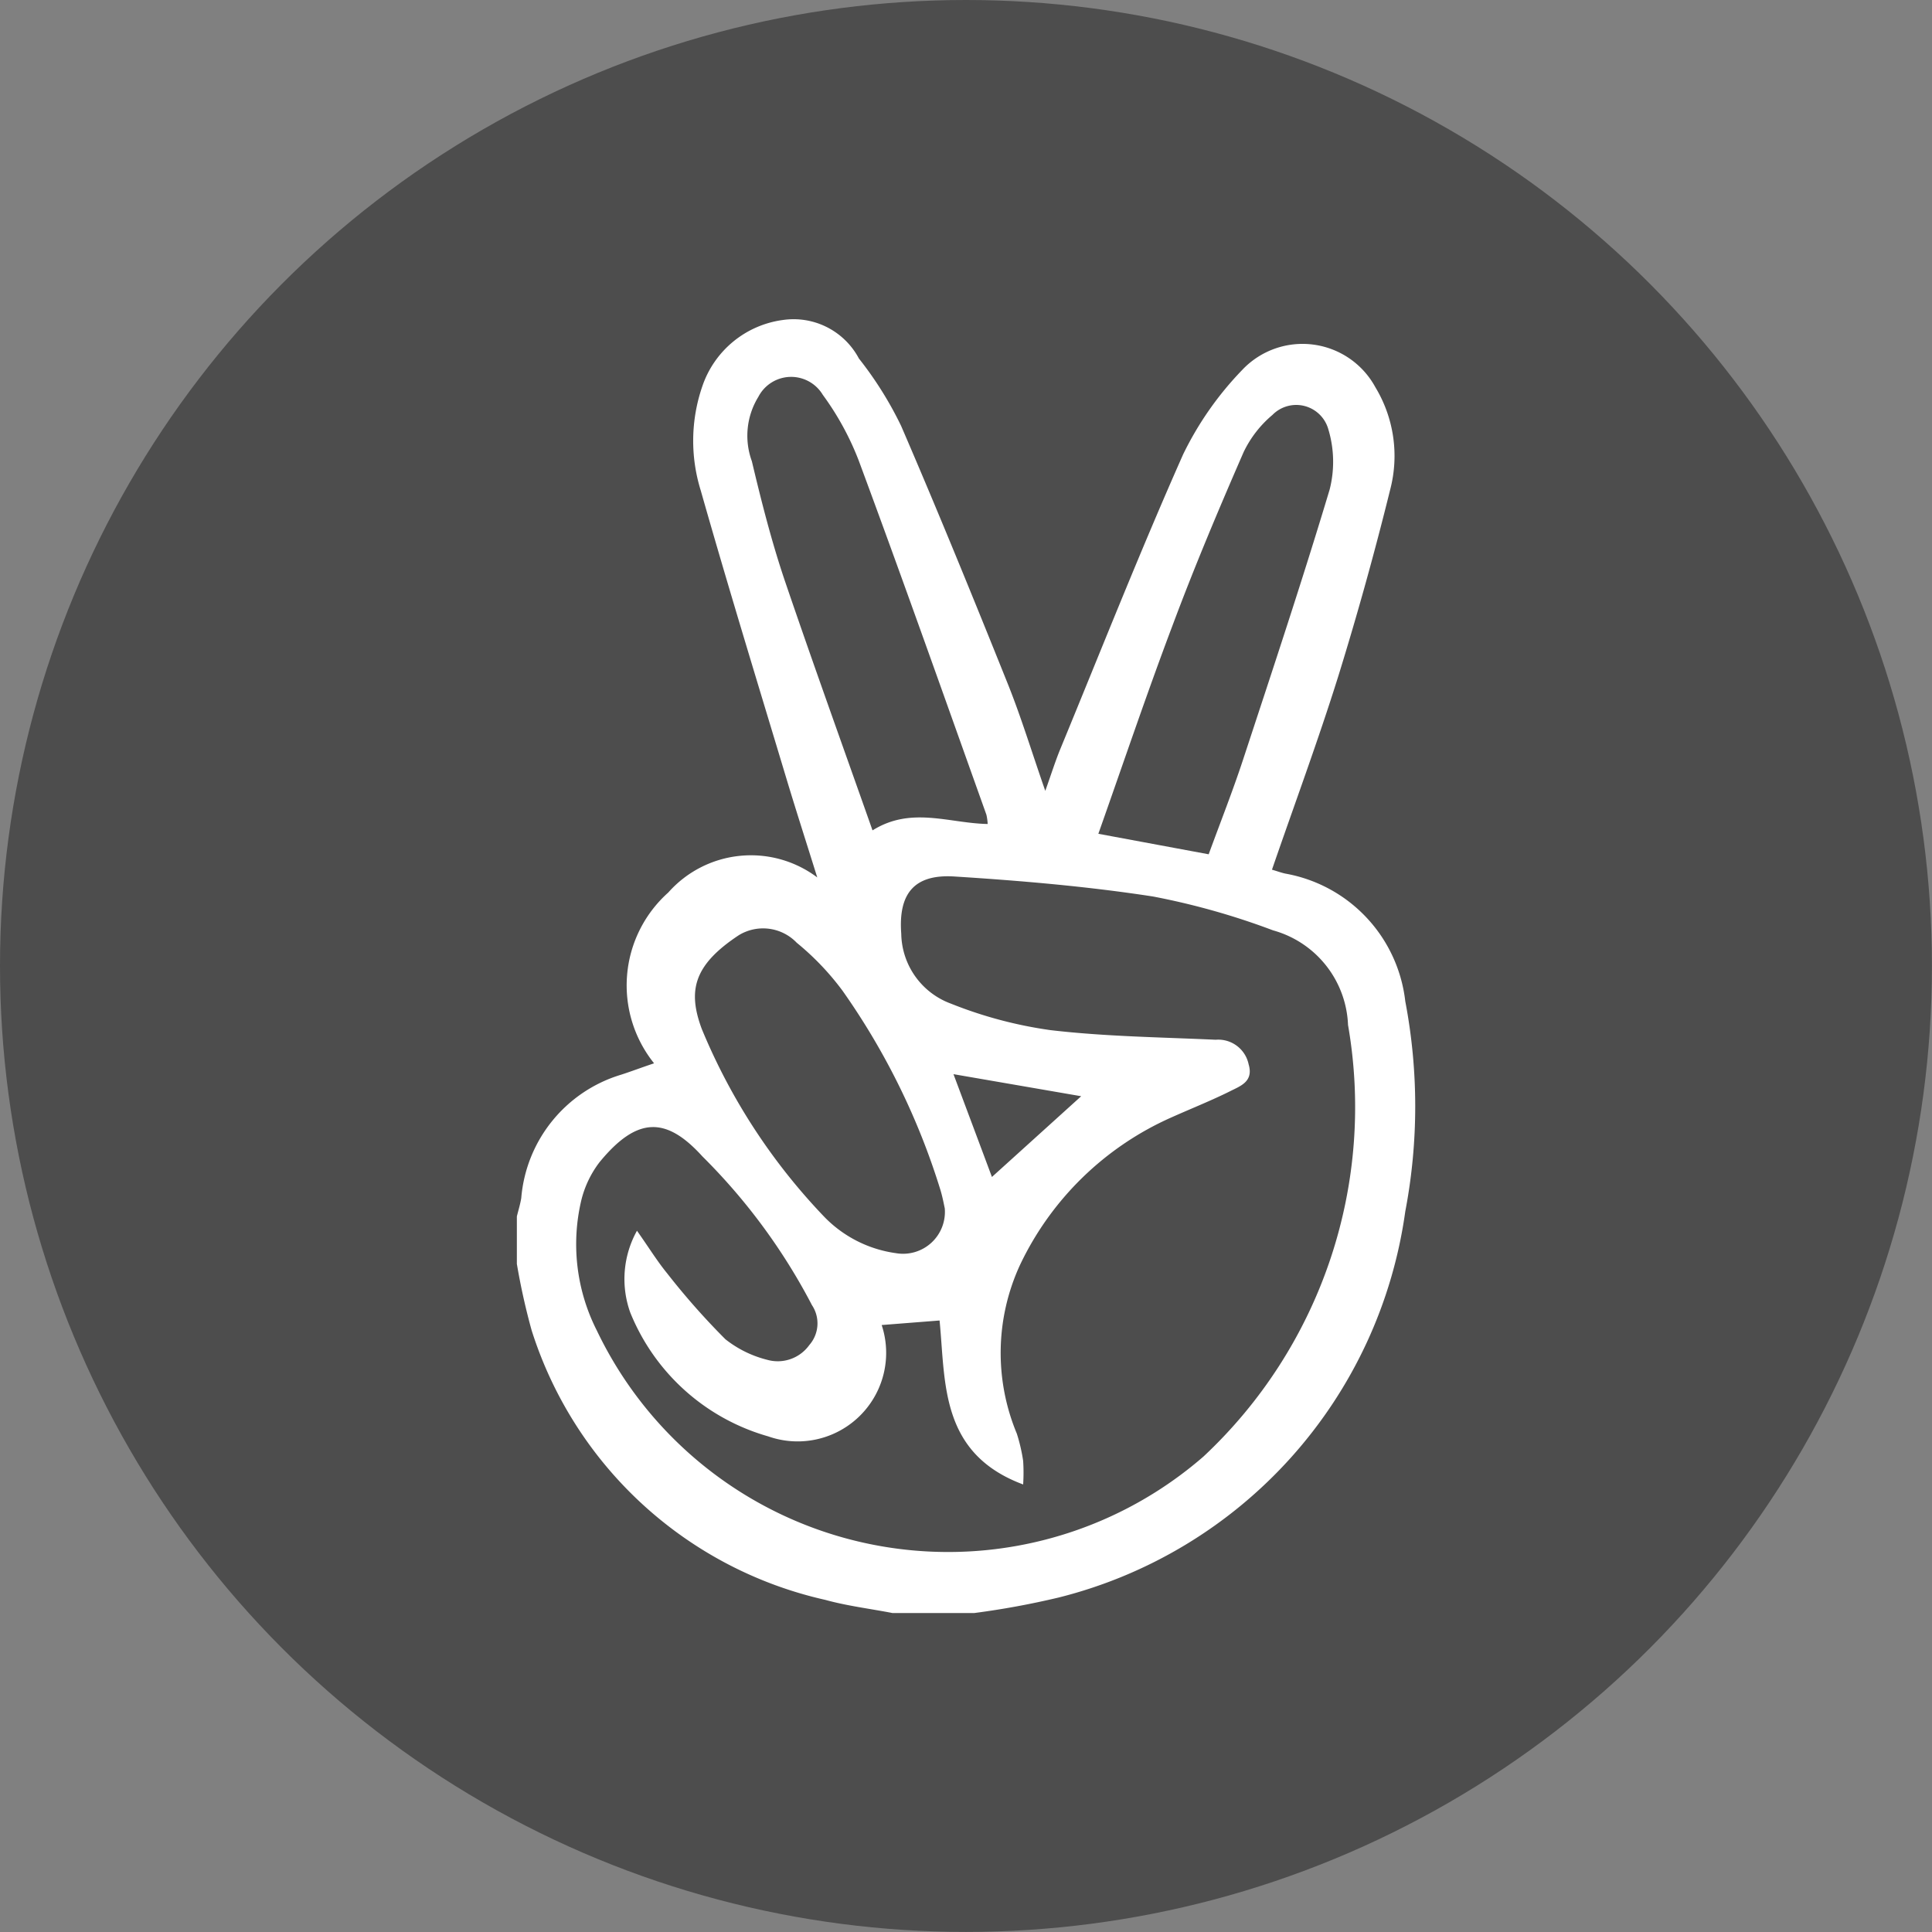
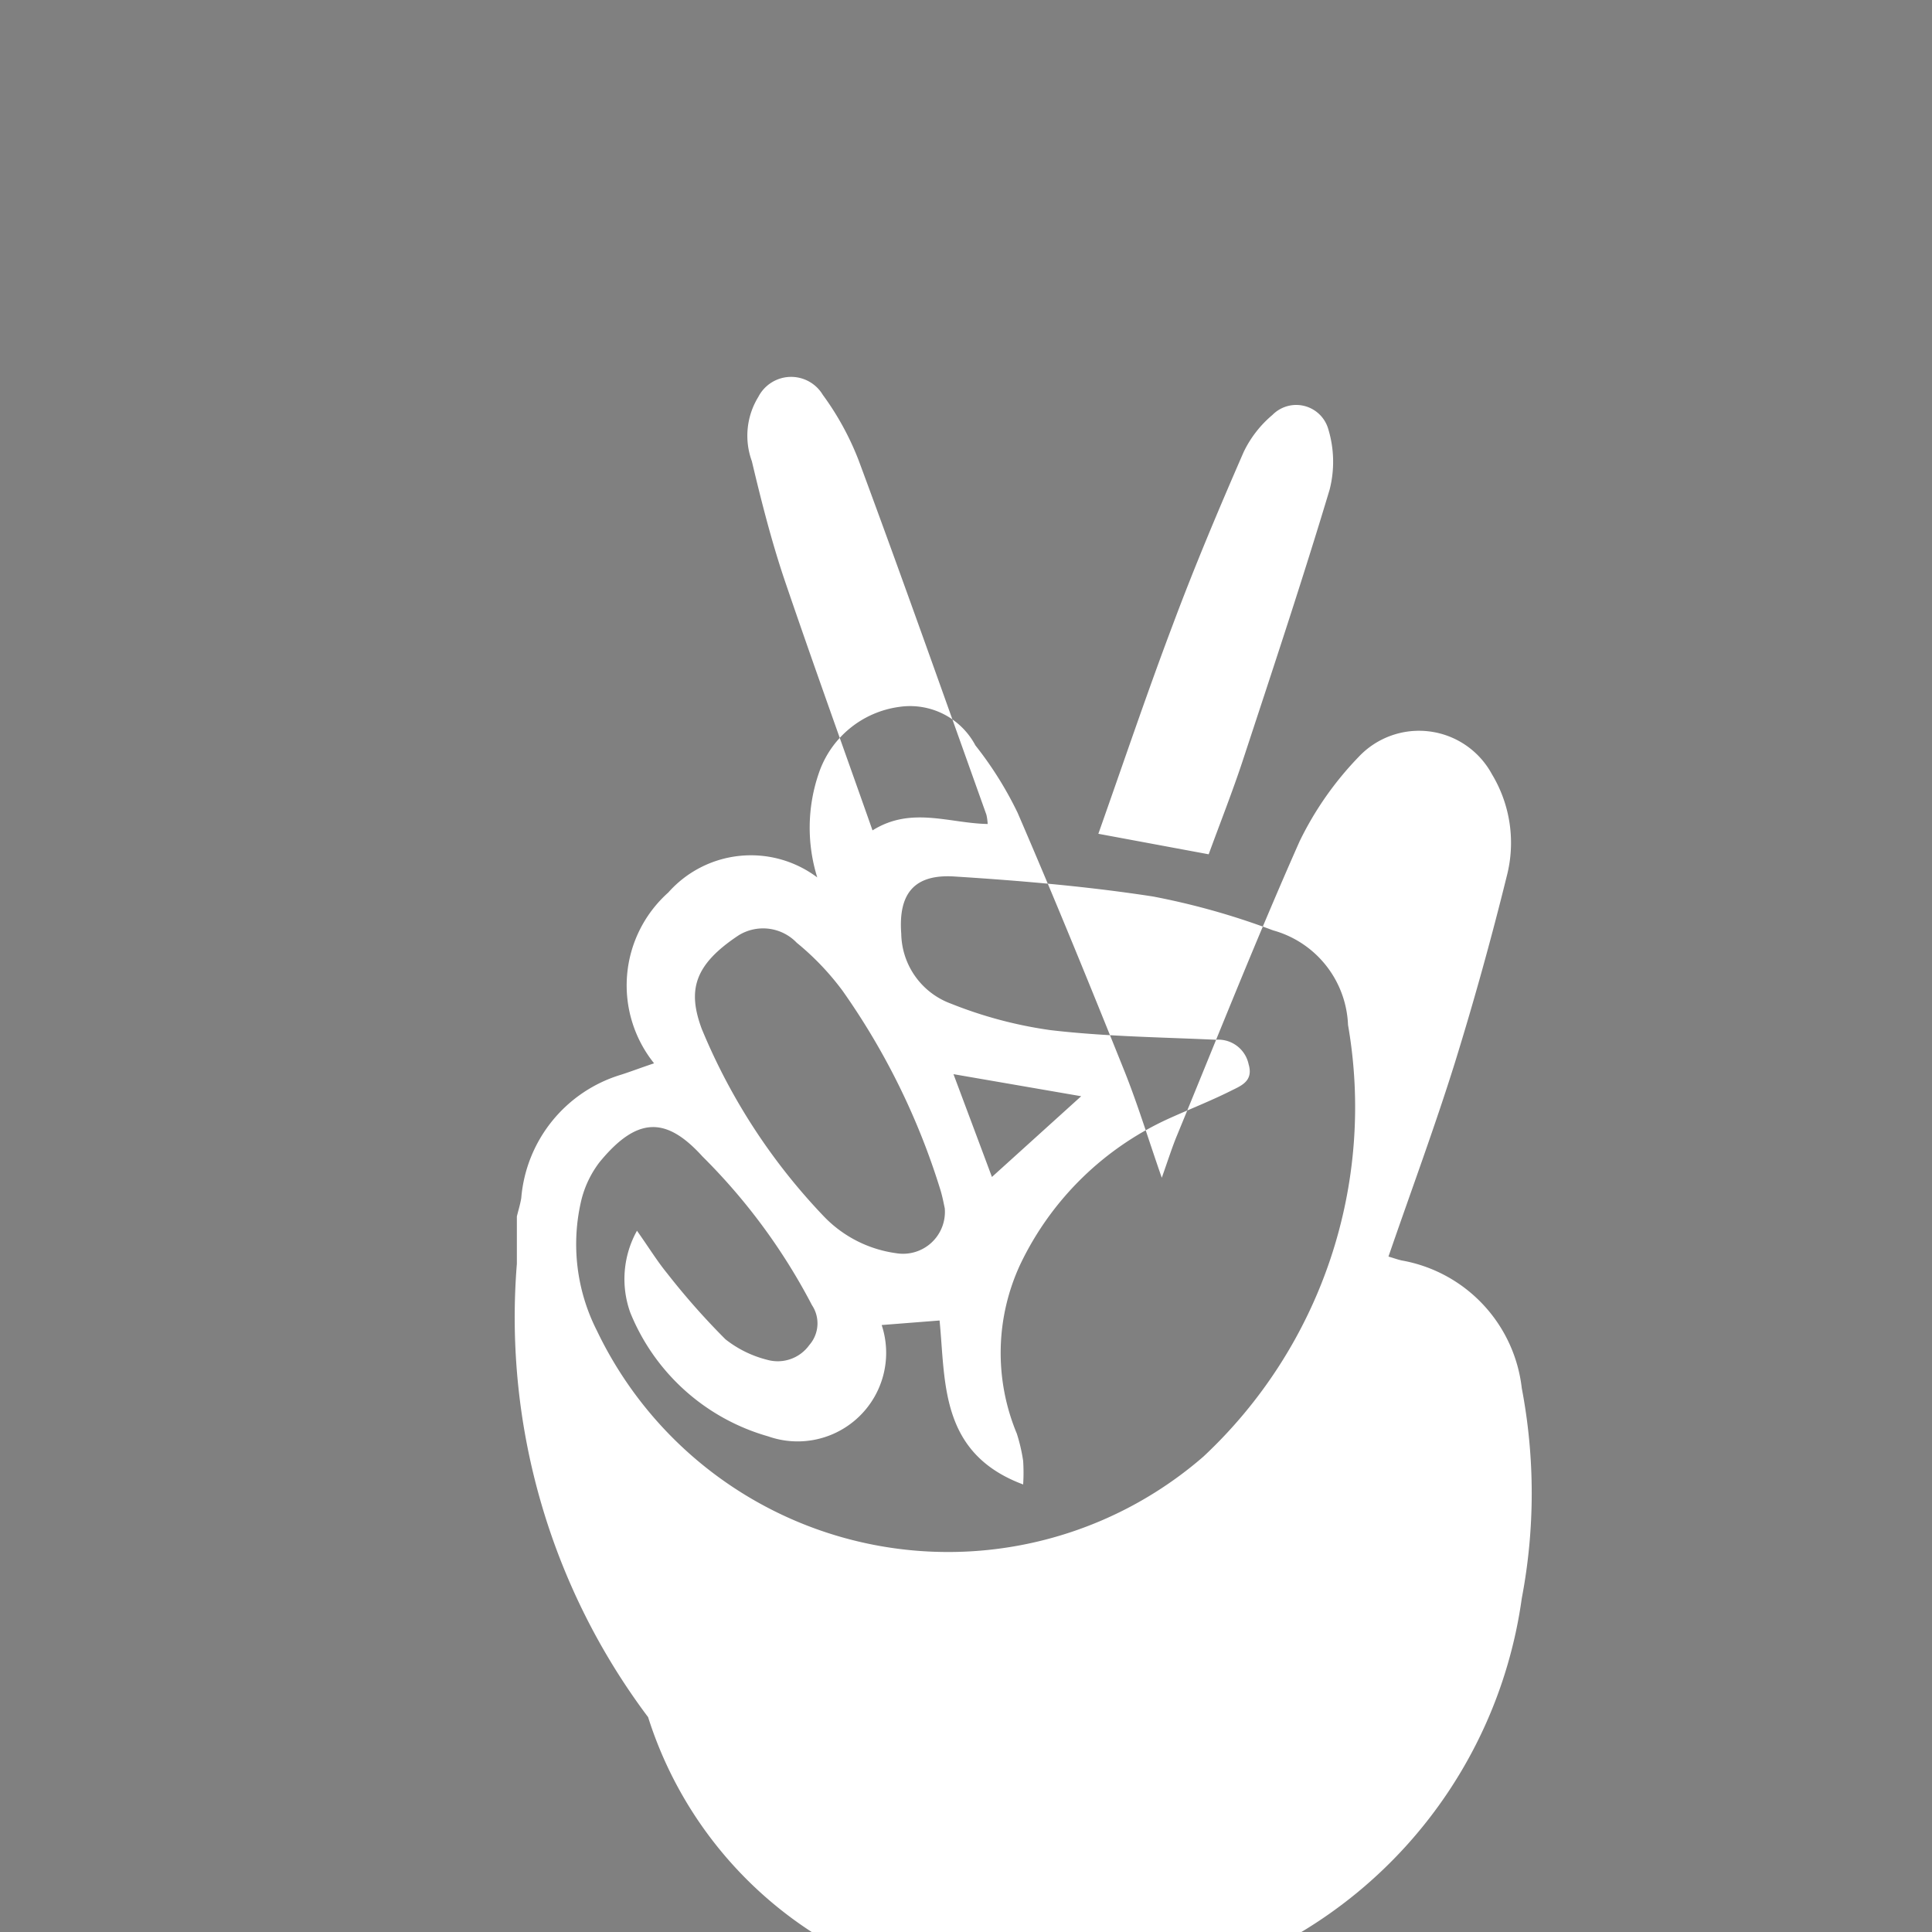
<svg xmlns="http://www.w3.org/2000/svg" width="27.231" height="27.231" viewBox="0 0 27.231 27.231">
  <rect x="0" y="0" width="27.231" height="27.231" fill="#808080" stroke="none" />
  <g id="icon4" transform="translate(-4058.198 -5856.696)">
-     <circle id="Ellipse_32" data-name="Ellipse 32" cx="13.615" cy="13.615" r="13.615" transform="translate(4058.198 5856.696)" fill="#4d4d4d" />
-     <path id="Path_33" data-name="Path 33" d="M4065.483,5874.51v-.669c.021-.086.048-.172.062-.259a1.987,1.987,0,0,1,1.406-1.738c.143-.046.284-.1.466-.161a1.754,1.754,0,0,1,.2-2.407,1.556,1.556,0,0,1,2.1-.213c-.161-.515-.3-.947-.431-1.381-.408-1.356-.824-2.71-1.211-4.072a2.357,2.357,0,0,1,.022-1.469,1.394,1.394,0,0,1,1.137-.935,1.042,1.042,0,0,1,1.07.543,5.1,5.1,0,0,1,.595.95c.521,1.206,1.017,2.424,1.507,3.644.189.473.337.962.525,1.5.086-.241.143-.424.216-.6.57-1.383,1.12-2.776,1.727-4.143a4.6,4.6,0,0,1,.831-1.188,1.168,1.168,0,0,1,1.879.243,1.871,1.871,0,0,1,.209,1.439q-.327,1.324-.731,2.629c-.286.914-.62,1.813-.936,2.731.073.021.129.042.188.055a2.066,2.066,0,0,1,1.691,1.8,7.894,7.894,0,0,1,0,2.962,6.536,6.536,0,0,1-4.883,5.441,11.669,11.669,0,0,1-1.19.219h-1.156c-.315-.061-.637-.1-.945-.185a5.639,5.639,0,0,1-4.14-3.8A9.384,9.384,0,0,1,4065.483,5874.51Zm1.693-.467c.169.239.285.429.425.6a10.2,10.2,0,0,0,.821.929,1.559,1.559,0,0,0,.589.29.548.548,0,0,0,.594-.208.463.463,0,0,0,.037-.563,8.455,8.455,0,0,0-1.543-2.095c-.512-.565-.921-.565-1.451.081a1.45,1.45,0,0,0-.258.542,2.688,2.688,0,0,0,.221,1.832,5.487,5.487,0,0,0,8.549,1.775,6.742,6.742,0,0,0,2.038-6.084,1.442,1.442,0,0,0-1.057-1.333,10.232,10.232,0,0,0-1.691-.477c-.927-.143-1.867-.223-2.8-.282-.569-.036-.792.243-.749.809a1.068,1.068,0,0,0,.7.983,6.016,6.016,0,0,0,1.4.373c.772.091,1.554.1,2.332.136a.437.437,0,0,1,.464.346c.072.243-.114.305-.258.378-.271.135-.554.247-.831.371a4.283,4.283,0,0,0-2.13,2.072,2.957,2.957,0,0,0-.048,2.385,2.422,2.422,0,0,1,.089.384,2.567,2.567,0,0,1,0,.332c-1.178-.439-1.092-1.442-1.178-2.311l-.816.064a1.248,1.248,0,0,1-1.6,1.569,2.973,2.973,0,0,1-1.944-1.746A1.4,1.4,0,0,1,4067.176,5874.043Zm4.943-5.733a.743.743,0,0,0-.018-.131c-.595-1.665-1.184-3.333-1.8-4.993a3.991,3.991,0,0,0-.506-.925.52.52,0,0,0-.908.028,1.046,1.046,0,0,0-.092.907c.133.56.275,1.12.458,1.665.4,1.176.821,2.342,1.243,3.539C4071.042,5868.058,4071.574,5868.3,4072.119,5868.31Zm3.115.427c.166-.454.337-.886.482-1.326.417-1.268.839-2.536,1.223-3.815a1.586,1.586,0,0,0-.019-.851.47.47,0,0,0-.788-.2,1.567,1.567,0,0,0-.405.522c-.351.805-.693,1.616-1,2.438-.364.963-.693,1.939-1.048,2.943Zm-3.72,4.988c-.013-.057-.032-.167-.066-.273a9.943,9.943,0,0,0-1.374-2.791,3.769,3.769,0,0,0-.646-.677.657.657,0,0,0-.816-.107c-.636.42-.724.779-.523,1.321a8.529,8.529,0,0,0,1.729,2.651,1.736,1.736,0,0,0,1.008.51A.59.59,0,0,0,4071.514,5873.725Zm1.923-1.578-1.8-.311c.187.5.369.985.542,1.449Z" fill="#fff" />
+     <path id="Path_33" data-name="Path 33" d="M4065.483,5874.51v-.669c.021-.086.048-.172.062-.259a1.987,1.987,0,0,1,1.406-1.738c.143-.046.284-.1.466-.161a1.754,1.754,0,0,1,.2-2.407,1.556,1.556,0,0,1,2.1-.213a2.357,2.357,0,0,1,.022-1.469,1.394,1.394,0,0,1,1.137-.935,1.042,1.042,0,0,1,1.07.543,5.1,5.1,0,0,1,.595.95c.521,1.206,1.017,2.424,1.507,3.644.189.473.337.962.525,1.5.086-.241.143-.424.216-.6.57-1.383,1.12-2.776,1.727-4.143a4.6,4.6,0,0,1,.831-1.188,1.168,1.168,0,0,1,1.879.243,1.871,1.871,0,0,1,.209,1.439q-.327,1.324-.731,2.629c-.286.914-.62,1.813-.936,2.731.073.021.129.042.188.055a2.066,2.066,0,0,1,1.691,1.8,7.894,7.894,0,0,1,0,2.962,6.536,6.536,0,0,1-4.883,5.441,11.669,11.669,0,0,1-1.19.219h-1.156c-.315-.061-.637-.1-.945-.185a5.639,5.639,0,0,1-4.14-3.8A9.384,9.384,0,0,1,4065.483,5874.51Zm1.693-.467c.169.239.285.429.425.6a10.2,10.2,0,0,0,.821.929,1.559,1.559,0,0,0,.589.29.548.548,0,0,0,.594-.208.463.463,0,0,0,.037-.563,8.455,8.455,0,0,0-1.543-2.095c-.512-.565-.921-.565-1.451.081a1.45,1.45,0,0,0-.258.542,2.688,2.688,0,0,0,.221,1.832,5.487,5.487,0,0,0,8.549,1.775,6.742,6.742,0,0,0,2.038-6.084,1.442,1.442,0,0,0-1.057-1.333,10.232,10.232,0,0,0-1.691-.477c-.927-.143-1.867-.223-2.8-.282-.569-.036-.792.243-.749.809a1.068,1.068,0,0,0,.7.983,6.016,6.016,0,0,0,1.4.373c.772.091,1.554.1,2.332.136a.437.437,0,0,1,.464.346c.072.243-.114.305-.258.378-.271.135-.554.247-.831.371a4.283,4.283,0,0,0-2.13,2.072,2.957,2.957,0,0,0-.048,2.385,2.422,2.422,0,0,1,.089.384,2.567,2.567,0,0,1,0,.332c-1.178-.439-1.092-1.442-1.178-2.311l-.816.064a1.248,1.248,0,0,1-1.6,1.569,2.973,2.973,0,0,1-1.944-1.746A1.4,1.4,0,0,1,4067.176,5874.043Zm4.943-5.733a.743.743,0,0,0-.018-.131c-.595-1.665-1.184-3.333-1.8-4.993a3.991,3.991,0,0,0-.506-.925.52.52,0,0,0-.908.028,1.046,1.046,0,0,0-.092.907c.133.56.275,1.12.458,1.665.4,1.176.821,2.342,1.243,3.539C4071.042,5868.058,4071.574,5868.3,4072.119,5868.31Zm3.115.427c.166-.454.337-.886.482-1.326.417-1.268.839-2.536,1.223-3.815a1.586,1.586,0,0,0-.019-.851.47.47,0,0,0-.788-.2,1.567,1.567,0,0,0-.405.522c-.351.805-.693,1.616-1,2.438-.364.963-.693,1.939-1.048,2.943Zm-3.72,4.988c-.013-.057-.032-.167-.066-.273a9.943,9.943,0,0,0-1.374-2.791,3.769,3.769,0,0,0-.646-.677.657.657,0,0,0-.816-.107c-.636.42-.724.779-.523,1.321a8.529,8.529,0,0,0,1.729,2.651,1.736,1.736,0,0,0,1.008.51A.59.59,0,0,0,4071.514,5873.725Zm1.923-1.578-1.8-.311c.187.5.369.985.542,1.449Z" fill="#fff" />
  </g>
</svg>